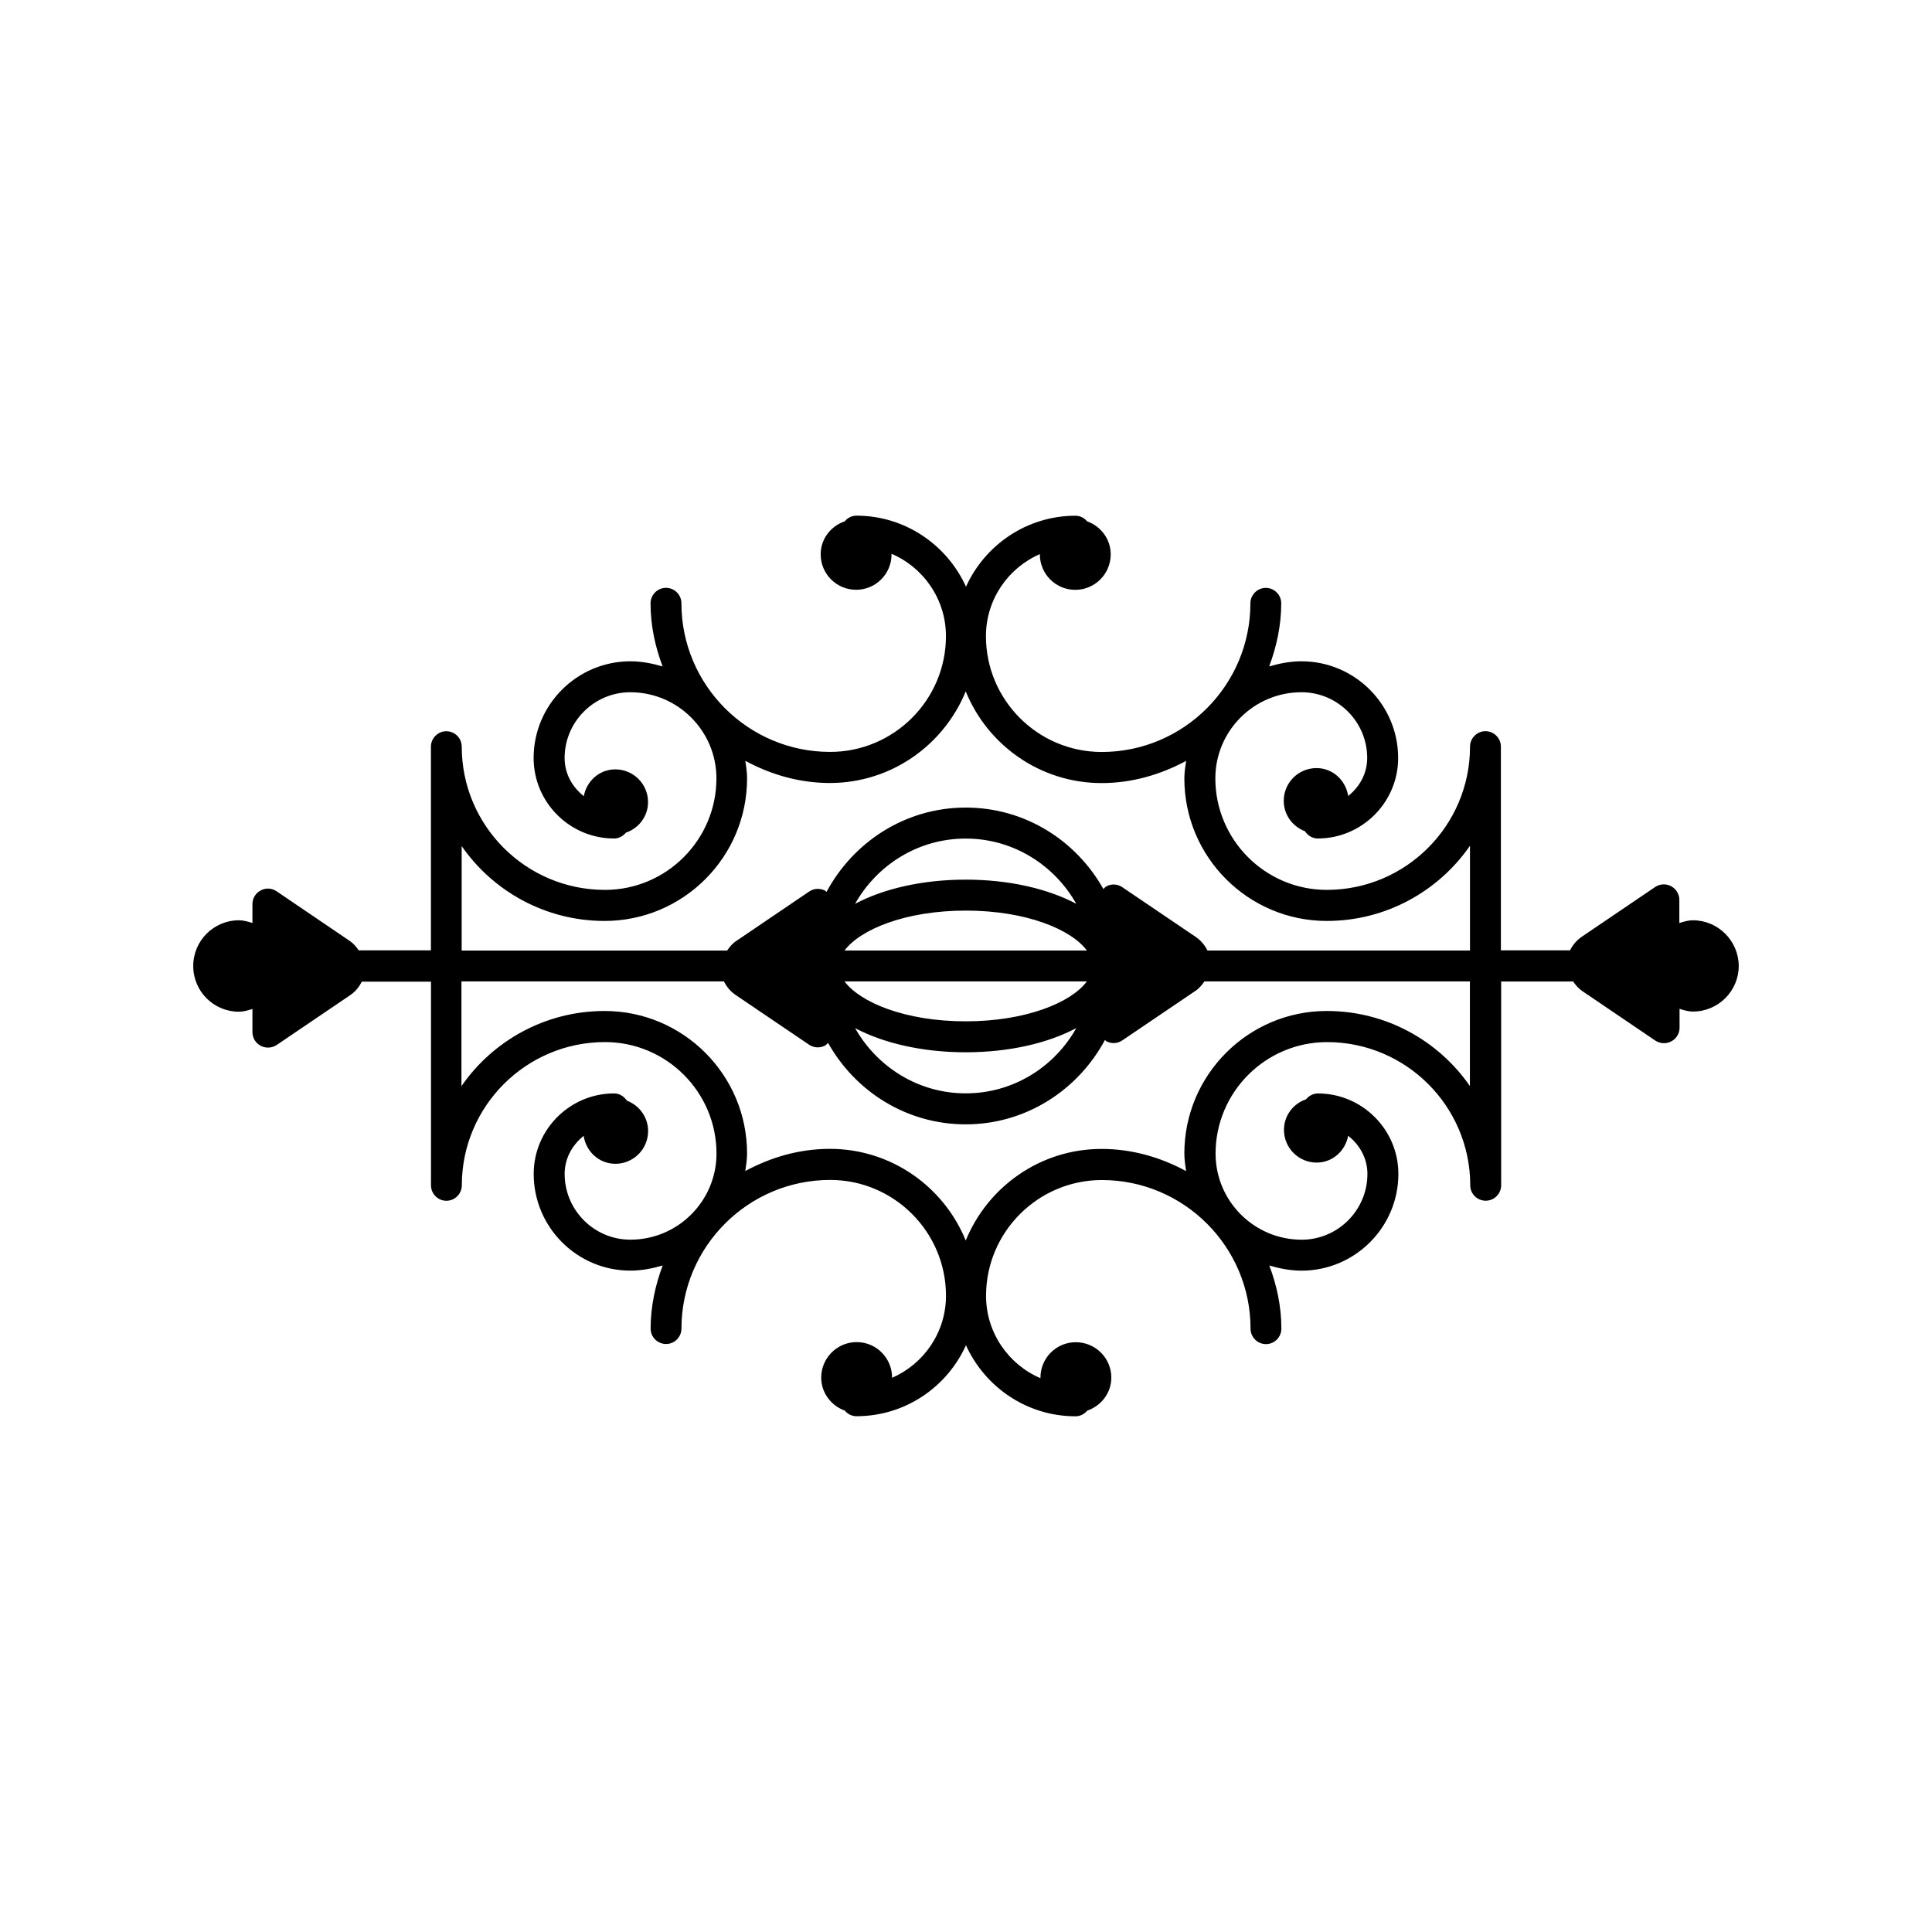
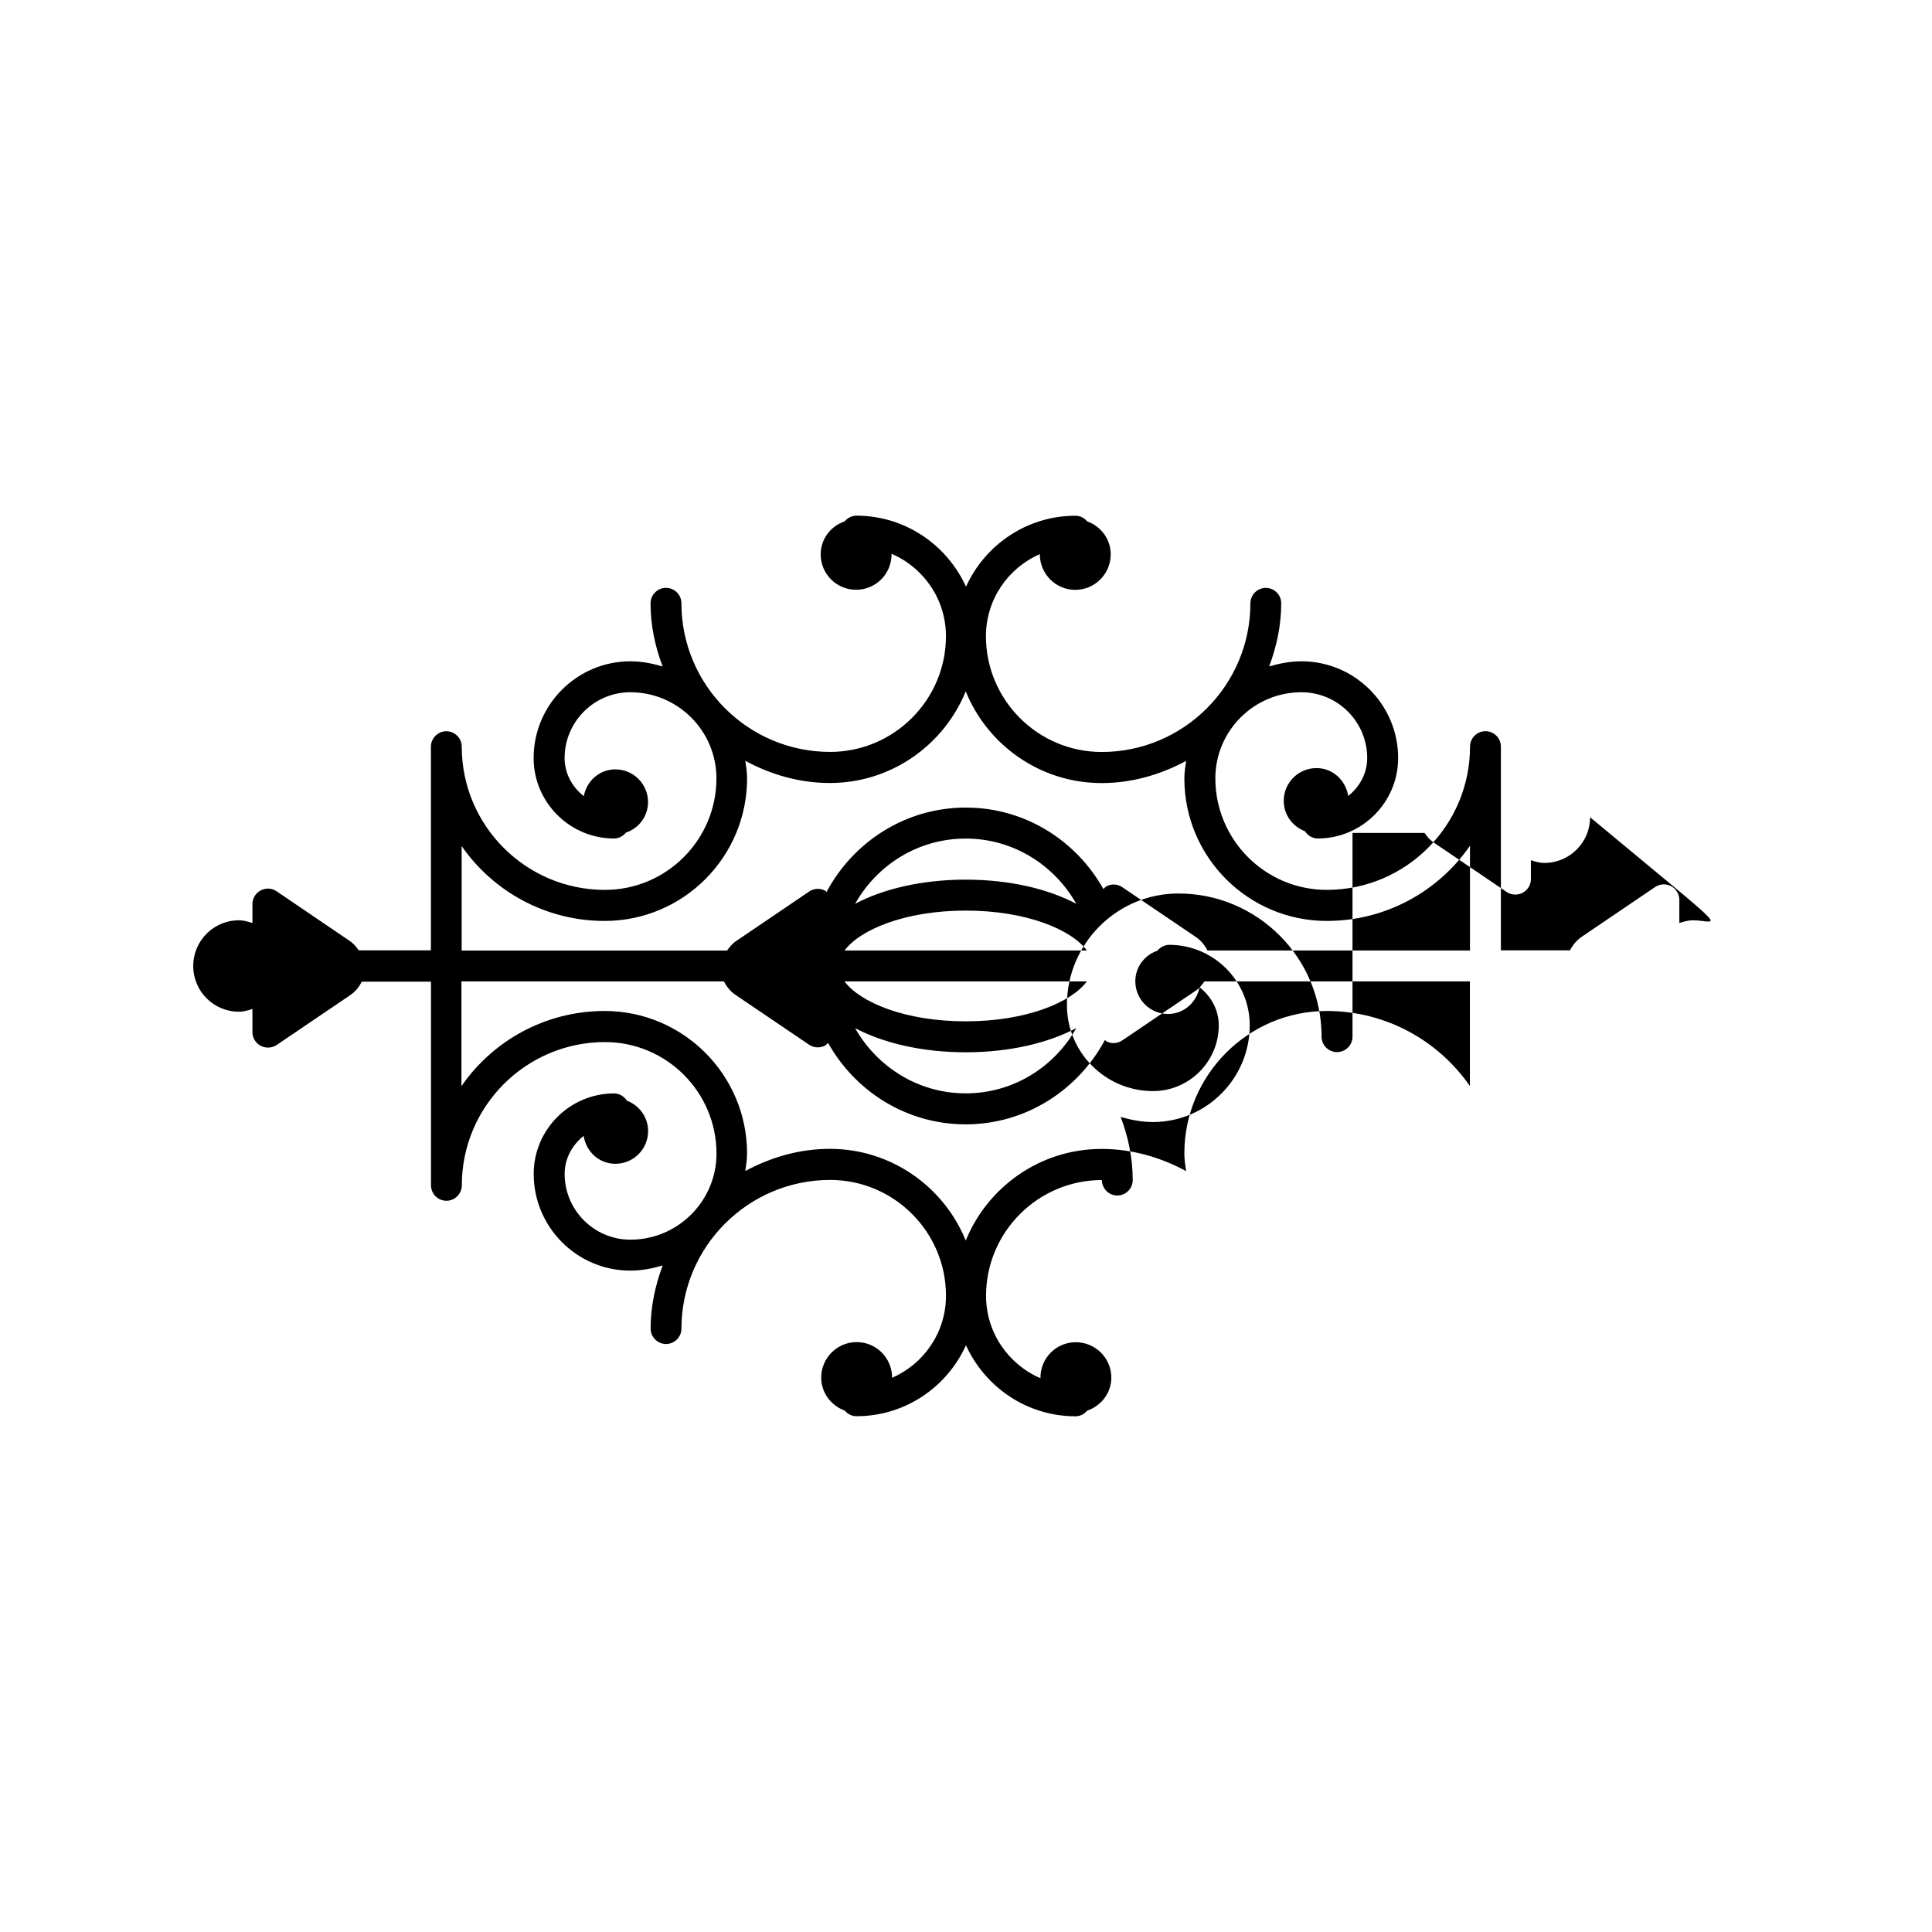
<svg xmlns="http://www.w3.org/2000/svg" version="1.1" id="Layer_1" x="0px" y="0px" width="50px" height="50px" viewBox="0 0 50 50" enable-background="new 0 0 50 50" xml:space="preserve">
-   <path d="M43.812,23.817c-0.125,0-0.236,0.035-0.351,0.07v-0.599c0-0.147-0.082-0.284-0.213-0.354  c-0.13-0.068-0.289-0.062-0.412,0.021l-1.897,1.286c-0.141,0.095-0.237,0.218-0.307,0.353h-1.789v-5.271  c0-0.222-0.181-0.4-0.399-0.4c-0.22,0-0.4,0.181-0.4,0.4c0,2.044-1.661,3.707-3.706,3.707c-1.591,0-2.885-1.294-2.885-2.886  c0-1.229,0.999-2.229,2.229-2.229c0.938,0,1.701,0.766,1.701,1.702c0,0.403-0.199,0.75-0.492,0.983  c-0.062-0.403-0.396-0.722-0.82-0.722c-0.469,0-0.848,0.38-0.848,0.847c0,0.361,0.229,0.666,0.549,0.787  c0.072,0.108,0.189,0.188,0.33,0.188c1.147,0,2.082-0.936,2.082-2.083c0-1.38-1.123-2.503-2.502-2.503  c-0.291,0-0.567,0.055-0.836,0.133c0.191-0.51,0.312-1.059,0.312-1.633c0-0.223-0.182-0.4-0.4-0.4s-0.398,0.182-0.398,0.4  c0,2.121-1.727,3.847-3.848,3.847c-1.652,0-2.996-1.345-2.996-2.997c0-0.949,0.574-1.767,1.396-2.124  c0,0.003-0.001,0.005-0.001,0.007c0,0.506,0.41,0.918,0.917,0.918c0.506,0,0.917-0.412,0.917-0.918c0-0.396-0.256-0.729-0.609-0.854  c-0.072-0.087-0.18-0.146-0.302-0.146c-1.261,0-2.344,0.756-2.834,1.836c-0.491-1.08-1.575-1.838-2.837-1.838  c-0.122,0-0.229,0.059-0.301,0.146c-0.36,0.124-0.623,0.454-0.623,0.856c0,0.506,0.41,0.916,0.918,0.916  c0.506,0,0.916-0.41,0.916-0.916c0-0.007-0.004-0.012-0.004-0.017c0.828,0.354,1.412,1.176,1.412,2.132  c0,1.652-1.346,2.997-2.998,2.997c-2.121,0-3.848-1.726-3.848-3.846c0-0.222-0.181-0.4-0.4-0.4c-0.219,0-0.399,0.181-0.399,0.4  c0,0.575,0.119,1.122,0.312,1.634c-0.268-0.078-0.545-0.133-0.836-0.133c-1.381,0.002-2.502,1.125-2.502,2.504  c0,1.146,0.936,2.082,2.082,2.082c0.125,0,0.231-0.062,0.308-0.152c0.33-0.113,0.571-0.42,0.571-0.791  c0-0.467-0.379-0.846-0.846-0.846c-0.414,0-0.744,0.303-0.816,0.693c-0.297-0.232-0.497-0.582-0.497-0.986  c0-0.938,0.763-1.703,1.7-1.703c1.229,0,2.229,0.999,2.229,2.229c0,1.59-1.294,2.886-2.885,2.886c-2.045,0-3.706-1.662-3.706-3.706  c0-0.223-0.182-0.4-0.4-0.4s-0.398,0.182-0.398,0.4v5.271H9.284c-0.064-0.09-0.133-0.177-0.23-0.242l-1.896-1.287  c-0.123-0.084-0.283-0.092-0.412-0.021c-0.132,0.068-0.213,0.205-0.213,0.354v0.488c-0.112-0.035-0.227-0.07-0.35-0.07  c-0.651,0-1.182,0.529-1.182,1.183s0.527,1.183,1.182,1.183c0.123,0,0.235-0.035,0.35-0.07v0.598c0,0.148,0.081,0.284,0.213,0.354  c0.061,0.031,0.123,0.047,0.188,0.047c0.078,0,0.156-0.021,0.226-0.067l1.897-1.286c0.142-0.095,0.237-0.218,0.308-0.354h1.789  v5.271c0,0.221,0.18,0.4,0.399,0.4c0.219,0,0.399-0.18,0.399-0.4c0-2.044,1.661-3.707,3.706-3.707c1.591,0,2.885,1.295,2.885,2.885  c0,1.229-0.999,2.229-2.229,2.229c-0.938,0-1.701-0.765-1.701-1.702c0-0.404,0.199-0.75,0.492-0.984  c0.062,0.404,0.396,0.722,0.822,0.722c0.467,0,0.846-0.379,0.846-0.847c0-0.36-0.229-0.666-0.549-0.787  c-0.072-0.107-0.189-0.187-0.33-0.187c-1.147,0-2.082,0.935-2.082,2.083c0,1.381,1.123,2.503,2.502,2.503  c0.291,0,0.568-0.055,0.836-0.133c-0.191,0.511-0.312,1.058-0.312,1.633c0,0.222,0.182,0.399,0.4,0.399s0.398-0.18,0.398-0.399  c0-2.12,1.728-3.847,3.849-3.847c1.651,0,2.997,1.345,2.997,2.996c0,0.951-0.575,1.768-1.396,2.125c0-0.002,0.001-0.004,0.001-0.006  c0-0.506-0.408-0.918-0.917-0.918c-0.506,0-0.917,0.412-0.917,0.918c0,0.396,0.258,0.728,0.609,0.854  c0.072,0.087,0.18,0.146,0.302,0.146c1.263,0,2.347-0.756,2.835-1.836c0.491,1.08,1.574,1.838,2.836,1.838  c0.122,0,0.229-0.059,0.303-0.146c0.358-0.124,0.623-0.455,0.623-0.855c0-0.506-0.412-0.916-0.92-0.916  c-0.506,0-0.914,0.41-0.914,0.916c0,0.006,0.002,0.011,0.002,0.016c-0.828-0.354-1.41-1.176-1.41-2.132  c0-1.652,1.346-2.997,2.998-2.997c2.121,0,3.847,1.725,3.847,3.846c0,0.221,0.18,0.4,0.399,0.4c0.221,0,0.399-0.18,0.399-0.4  c0-0.576-0.119-1.123-0.312-1.634c0.269,0.078,0.545,0.133,0.838,0.133c1.379-0.002,2.502-1.125,2.502-2.504  c0-1.147-0.937-2.082-2.082-2.082c-0.125,0-0.232,0.062-0.309,0.152c-0.33,0.114-0.57,0.42-0.57,0.79  c0,0.468,0.379,0.847,0.846,0.847c0.414,0,0.742-0.303,0.816-0.694c0.295,0.233,0.498,0.582,0.498,0.987  c0,0.938-0.765,1.703-1.701,1.703c-1.229,0-2.229-0.999-2.229-2.229c0-1.59,1.294-2.885,2.886-2.885  c2.043,0,3.705,1.662,3.705,3.706c0,0.222,0.18,0.399,0.4,0.399c0.22,0,0.4-0.18,0.4-0.399v-5.274h1.863  c0.062,0.088,0.133,0.176,0.229,0.242l1.898,1.287c0.067,0.045,0.146,0.067,0.225,0.067c0.064,0,0.131-0.017,0.188-0.047  c0.132-0.069,0.214-0.205,0.214-0.354v-0.488c0.111,0.035,0.225,0.07,0.348,0.07c0.652,0,1.184-0.529,1.184-1.182  C44.993,24.347,44.464,23.817,43.812,23.817z M11.942,21.888c0.812,1.176,2.172,1.946,3.705,1.946c2.033,0,3.687-1.653,3.687-3.687  c0-0.155-0.022-0.309-0.046-0.457c0.655,0.354,1.395,0.574,2.189,0.574c1.59,0,2.949-0.983,3.516-2.371  c0.564,1.389,1.926,2.373,3.516,2.373c0.795,0,1.533-0.222,2.188-0.574c-0.022,0.148-0.046,0.3-0.046,0.455  c0,2.033,1.652,3.687,3.686,3.687c1.534,0,2.893-0.771,3.706-1.946v2.711h-6.794c-0.068-0.135-0.166-0.259-0.307-0.354l-1.898-1.285  c-0.123-0.084-0.283-0.092-0.412-0.021c-0.031,0.018-0.05,0.047-0.076,0.07c-0.701-1.252-2.025-2.109-3.562-2.109  c-1.565,0-2.912,0.892-3.604,2.184c-0.014-0.01-0.021-0.025-0.035-0.034c-0.131-0.067-0.289-0.062-0.411,0.021l-1.898,1.287  c-0.099,0.066-0.166,0.154-0.229,0.242h-6.869v-2.711H11.942L11.942,21.888z M28.129,24.599H27.67h-5.354h-0.459  c0.404-0.543,1.572-1.033,3.139-1.033S27.726,24.056,28.129,24.599z M21.856,25.399h0.459h5.354h0.459  c-0.402,0.543-1.57,1.033-3.136,1.033S22.261,25.942,21.856,25.399z M24.993,22.765c-1.126,0-2.129,0.237-2.863,0.625  c0.566-1.004,1.631-1.688,2.863-1.688s2.296,0.688,2.861,1.688C27.121,23.002,26.119,22.765,24.993,22.765z M24.993,27.233  c1.126,0,2.128-0.237,2.861-0.625c-0.565,1.004-1.629,1.688-2.861,1.688s-2.297-0.688-2.863-1.688  C22.864,26.996,23.867,27.233,24.993,27.233z M38.043,28.11c-0.813-1.176-2.172-1.946-3.706-1.946c-2.031,0-3.686,1.653-3.686,3.687  c0,0.155,0.023,0.309,0.046,0.457c-0.655-0.354-1.394-0.574-2.188-0.574c-1.59,0-2.949,0.983-3.516,2.371  c-0.564-1.389-1.926-2.373-3.516-2.373c-0.797,0-1.534,0.222-2.189,0.574c0.021-0.148,0.046-0.3,0.046-0.455  c0-2.033-1.653-3.687-3.687-3.687c-1.533,0-2.894,0.771-3.705,1.946v-2.711h6.794c0.067,0.135,0.166,0.259,0.307,0.354l1.898,1.285  c0.067,0.046,0.146,0.068,0.225,0.068c0.063,0,0.13-0.017,0.188-0.047c0.031-0.018,0.05-0.047,0.076-0.07  c0.701,1.252,2.025,2.109,3.562,2.109c1.563,0,2.911-0.892,3.604-2.184c0.014,0.01,0.021,0.025,0.035,0.034  c0.059,0.03,0.123,0.047,0.188,0.047c0.076,0,0.156-0.022,0.225-0.069l1.898-1.285c0.099-0.066,0.166-0.154,0.229-0.242h6.87v2.711  H38.043z" />
+   <path d="M43.812,23.817c-0.125,0-0.236,0.035-0.351,0.07v-0.599c0-0.147-0.082-0.284-0.213-0.354  c-0.13-0.068-0.289-0.062-0.412,0.021l-1.897,1.286c-0.141,0.095-0.237,0.218-0.307,0.353h-1.789v-5.271  c0-0.222-0.181-0.4-0.399-0.4c-0.22,0-0.4,0.181-0.4,0.4c0,2.044-1.661,3.707-3.706,3.707c-1.591,0-2.885-1.294-2.885-2.886  c0-1.229,0.999-2.229,2.229-2.229c0.938,0,1.701,0.766,1.701,1.702c0,0.403-0.199,0.75-0.492,0.983  c-0.062-0.403-0.396-0.722-0.82-0.722c-0.469,0-0.848,0.38-0.848,0.847c0,0.361,0.229,0.666,0.549,0.787  c0.072,0.108,0.189,0.188,0.33,0.188c1.147,0,2.082-0.936,2.082-2.083c0-1.38-1.123-2.503-2.502-2.503  c-0.291,0-0.567,0.055-0.836,0.133c0.191-0.51,0.312-1.059,0.312-1.633c0-0.223-0.182-0.4-0.4-0.4s-0.398,0.182-0.398,0.4  c0,2.121-1.727,3.847-3.848,3.847c-1.652,0-2.996-1.345-2.996-2.997c0-0.949,0.574-1.767,1.396-2.124  c0,0.003-0.001,0.005-0.001,0.007c0,0.506,0.41,0.918,0.917,0.918c0.506,0,0.917-0.412,0.917-0.918c0-0.396-0.256-0.729-0.609-0.854  c-0.072-0.087-0.18-0.146-0.302-0.146c-1.261,0-2.344,0.756-2.834,1.836c-0.491-1.08-1.575-1.838-2.837-1.838  c-0.122,0-0.229,0.059-0.301,0.146c-0.36,0.124-0.623,0.454-0.623,0.856c0,0.506,0.41,0.916,0.918,0.916  c0.506,0,0.916-0.41,0.916-0.916c0-0.007-0.004-0.012-0.004-0.017c0.828,0.354,1.412,1.176,1.412,2.132  c0,1.652-1.346,2.997-2.998,2.997c-2.121,0-3.848-1.726-3.848-3.846c0-0.222-0.181-0.4-0.4-0.4c-0.219,0-0.399,0.181-0.399,0.4  c0,0.575,0.119,1.122,0.312,1.634c-0.268-0.078-0.545-0.133-0.836-0.133c-1.381,0.002-2.502,1.125-2.502,2.504  c0,1.146,0.936,2.082,2.082,2.082c0.125,0,0.231-0.062,0.308-0.152c0.33-0.113,0.571-0.42,0.571-0.791  c0-0.467-0.379-0.846-0.846-0.846c-0.414,0-0.744,0.303-0.816,0.693c-0.297-0.232-0.497-0.582-0.497-0.986  c0-0.938,0.763-1.703,1.7-1.703c1.229,0,2.229,0.999,2.229,2.229c0,1.59-1.294,2.886-2.885,2.886c-2.045,0-3.706-1.662-3.706-3.706  c0-0.223-0.182-0.4-0.4-0.4s-0.398,0.182-0.398,0.4v5.271H9.284c-0.064-0.09-0.133-0.177-0.23-0.242l-1.896-1.287  c-0.123-0.084-0.283-0.092-0.412-0.021c-0.132,0.068-0.213,0.205-0.213,0.354v0.488c-0.112-0.035-0.227-0.07-0.35-0.07  c-0.651,0-1.182,0.529-1.182,1.183s0.527,1.183,1.182,1.183c0.123,0,0.235-0.035,0.35-0.07v0.598c0,0.148,0.081,0.284,0.213,0.354  c0.061,0.031,0.123,0.047,0.188,0.047c0.078,0,0.156-0.021,0.226-0.067l1.897-1.286c0.142-0.095,0.237-0.218,0.308-0.354h1.789  v5.271c0,0.221,0.18,0.4,0.399,0.4c0.219,0,0.399-0.18,0.399-0.4c0-2.044,1.661-3.707,3.706-3.707c1.591,0,2.885,1.295,2.885,2.885  c0,1.229-0.999,2.229-2.229,2.229c-0.938,0-1.701-0.765-1.701-1.702c0-0.404,0.199-0.75,0.492-0.984  c0.062,0.404,0.396,0.722,0.822,0.722c0.467,0,0.846-0.379,0.846-0.847c0-0.36-0.229-0.666-0.549-0.787  c-0.072-0.107-0.189-0.187-0.33-0.187c-1.147,0-2.082,0.935-2.082,2.083c0,1.381,1.123,2.503,2.502,2.503  c0.291,0,0.568-0.055,0.836-0.133c-0.191,0.511-0.312,1.058-0.312,1.633c0,0.222,0.182,0.399,0.4,0.399s0.398-0.18,0.398-0.399  c0-2.12,1.728-3.847,3.849-3.847c1.651,0,2.997,1.345,2.997,2.996c0,0.951-0.575,1.768-1.396,2.125c0-0.002,0.001-0.004,0.001-0.006  c0-0.506-0.408-0.918-0.917-0.918c-0.506,0-0.917,0.412-0.917,0.918c0,0.396,0.258,0.728,0.609,0.854  c0.072,0.087,0.18,0.146,0.302,0.146c1.263,0,2.347-0.756,2.835-1.836c0.491,1.08,1.574,1.838,2.836,1.838  c0.122,0,0.229-0.059,0.303-0.146c0.358-0.124,0.623-0.455,0.623-0.855c0-0.506-0.412-0.916-0.92-0.916  c-0.506,0-0.914,0.41-0.914,0.916c0,0.006,0.002,0.011,0.002,0.016c-0.828-0.354-1.41-1.176-1.41-2.132  c0-1.652,1.346-2.997,2.998-2.997c0,0.221,0.18,0.4,0.399,0.4c0.221,0,0.399-0.18,0.399-0.4  c0-0.576-0.119-1.123-0.312-1.634c0.269,0.078,0.545,0.133,0.838,0.133c1.379-0.002,2.502-1.125,2.502-2.504  c0-1.147-0.937-2.082-2.082-2.082c-0.125,0-0.232,0.062-0.309,0.152c-0.33,0.114-0.57,0.42-0.57,0.79  c0,0.468,0.379,0.847,0.846,0.847c0.414,0,0.742-0.303,0.816-0.694c0.295,0.233,0.498,0.582,0.498,0.987  c0,0.938-0.765,1.703-1.701,1.703c-1.229,0-2.229-0.999-2.229-2.229c0-1.59,1.294-2.885,2.886-2.885  c2.043,0,3.705,1.662,3.705,3.706c0,0.222,0.18,0.399,0.4,0.399c0.22,0,0.4-0.18,0.4-0.399v-5.274h1.863  c0.062,0.088,0.133,0.176,0.229,0.242l1.898,1.287c0.067,0.045,0.146,0.067,0.225,0.067c0.064,0,0.131-0.017,0.188-0.047  c0.132-0.069,0.214-0.205,0.214-0.354v-0.488c0.111,0.035,0.225,0.07,0.348,0.07c0.652,0,1.184-0.529,1.184-1.182  C44.993,24.347,44.464,23.817,43.812,23.817z M11.942,21.888c0.812,1.176,2.172,1.946,3.705,1.946c2.033,0,3.687-1.653,3.687-3.687  c0-0.155-0.022-0.309-0.046-0.457c0.655,0.354,1.395,0.574,2.189,0.574c1.59,0,2.949-0.983,3.516-2.371  c0.564,1.389,1.926,2.373,3.516,2.373c0.795,0,1.533-0.222,2.188-0.574c-0.022,0.148-0.046,0.3-0.046,0.455  c0,2.033,1.652,3.687,3.686,3.687c1.534,0,2.893-0.771,3.706-1.946v2.711h-6.794c-0.068-0.135-0.166-0.259-0.307-0.354l-1.898-1.285  c-0.123-0.084-0.283-0.092-0.412-0.021c-0.031,0.018-0.05,0.047-0.076,0.07c-0.701-1.252-2.025-2.109-3.562-2.109  c-1.565,0-2.912,0.892-3.604,2.184c-0.014-0.01-0.021-0.025-0.035-0.034c-0.131-0.067-0.289-0.062-0.411,0.021l-1.898,1.287  c-0.099,0.066-0.166,0.154-0.229,0.242h-6.869v-2.711H11.942L11.942,21.888z M28.129,24.599H27.67h-5.354h-0.459  c0.404-0.543,1.572-1.033,3.139-1.033S27.726,24.056,28.129,24.599z M21.856,25.399h0.459h5.354h0.459  c-0.402,0.543-1.57,1.033-3.136,1.033S22.261,25.942,21.856,25.399z M24.993,22.765c-1.126,0-2.129,0.237-2.863,0.625  c0.566-1.004,1.631-1.688,2.863-1.688s2.296,0.688,2.861,1.688C27.121,23.002,26.119,22.765,24.993,22.765z M24.993,27.233  c1.126,0,2.128-0.237,2.861-0.625c-0.565,1.004-1.629,1.688-2.861,1.688s-2.297-0.688-2.863-1.688  C22.864,26.996,23.867,27.233,24.993,27.233z M38.043,28.11c-0.813-1.176-2.172-1.946-3.706-1.946c-2.031,0-3.686,1.653-3.686,3.687  c0,0.155,0.023,0.309,0.046,0.457c-0.655-0.354-1.394-0.574-2.188-0.574c-1.59,0-2.949,0.983-3.516,2.371  c-0.564-1.389-1.926-2.373-3.516-2.373c-0.797,0-1.534,0.222-2.189,0.574c0.021-0.148,0.046-0.3,0.046-0.455  c0-2.033-1.653-3.687-3.687-3.687c-1.533,0-2.894,0.771-3.705,1.946v-2.711h6.794c0.067,0.135,0.166,0.259,0.307,0.354l1.898,1.285  c0.067,0.046,0.146,0.068,0.225,0.068c0.063,0,0.13-0.017,0.188-0.047c0.031-0.018,0.05-0.047,0.076-0.07  c0.701,1.252,2.025,2.109,3.562,2.109c1.563,0,2.911-0.892,3.604-2.184c0.014,0.01,0.021,0.025,0.035,0.034  c0.059,0.03,0.123,0.047,0.188,0.047c0.076,0,0.156-0.022,0.225-0.069l1.898-1.285c0.099-0.066,0.166-0.154,0.229-0.242h6.87v2.711  H38.043z" />
</svg>